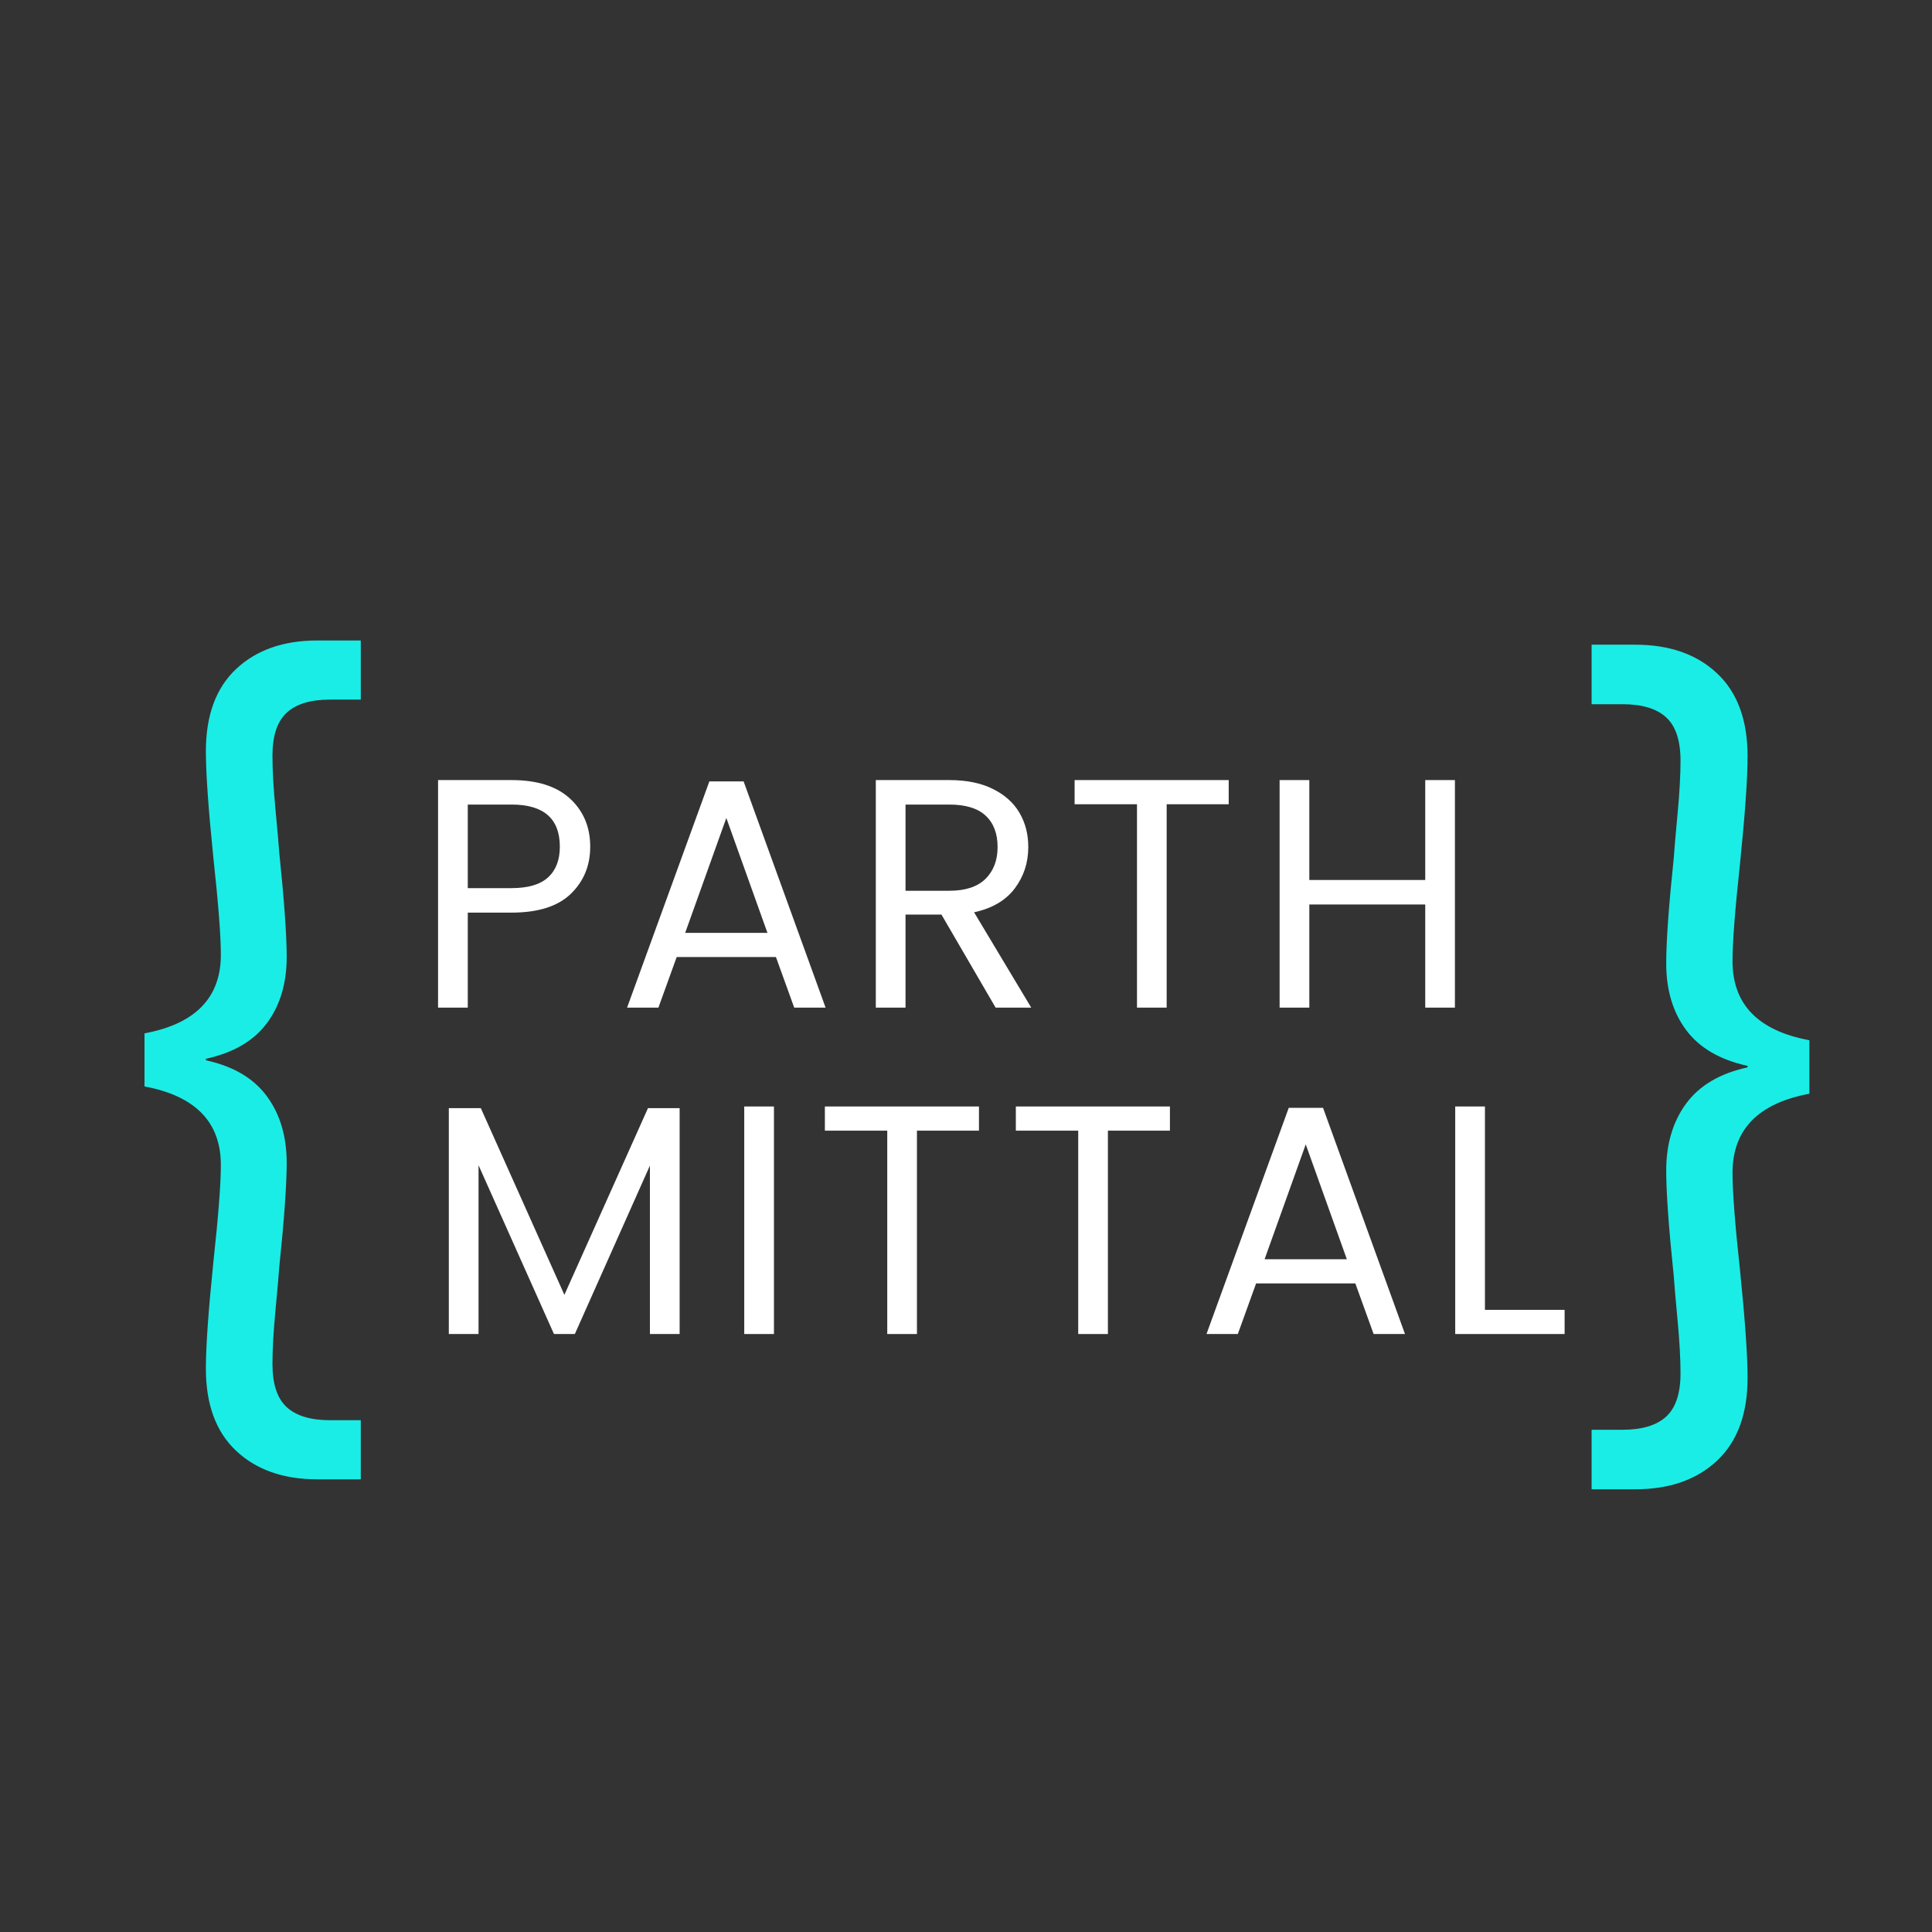
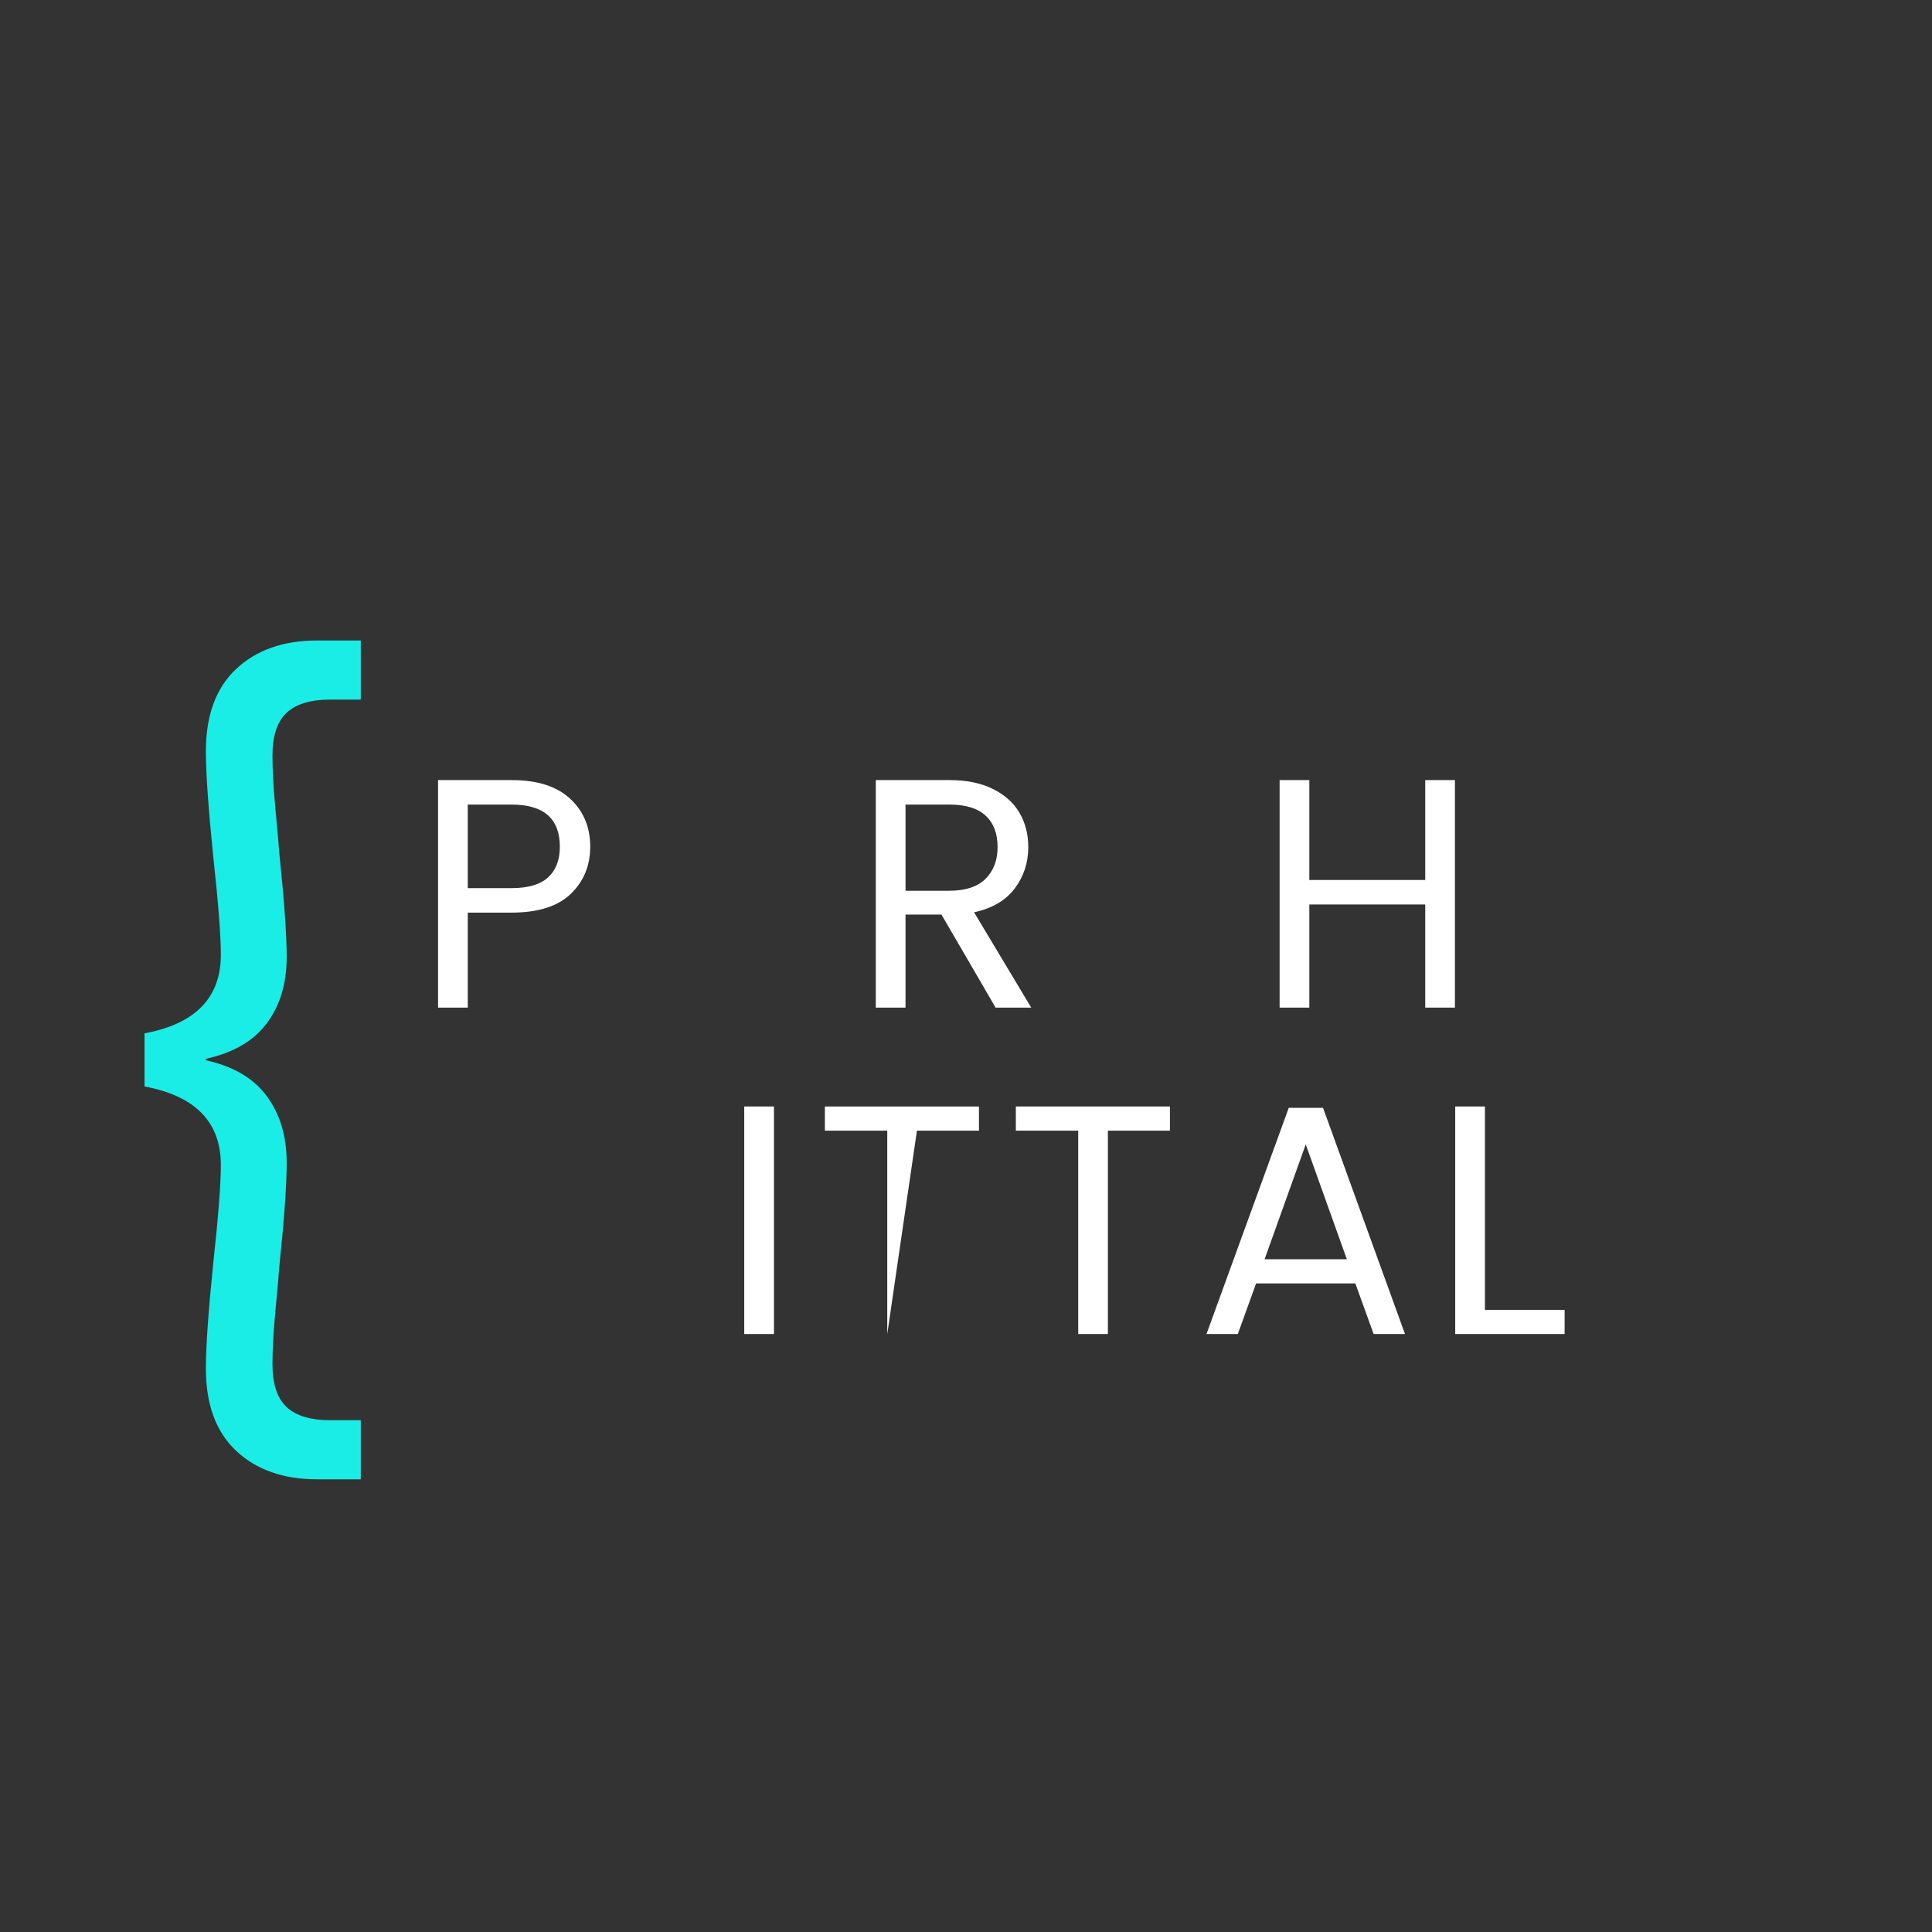
<svg xmlns="http://www.w3.org/2000/svg" width="1024" zoomAndPan="magnify" viewBox="0 0 768 768" height="1024" preserveAspectRatio="xMidYMid meet" version="1.0">
  <rect x="0" y="0" width="768" height="768" fill="#333333" stroke="none" />
  <defs>
    <g />
  </defs>
  <g fill="#ffffff" fill-opacity="1">
    <g transform="translate(164.152, 400.546)">
      <g>
        <path d="M 70.469 -63.969 C 70.469 -56.445 67.891 -50.195 62.734 -45.219 C 57.586 -40.25 49.738 -37.766 39.188 -37.766 L 21.797 -37.766 L 21.797 0 L 9.984 0 L 9.984 -90.453 L 39.188 -90.453 C 49.395 -90.453 57.16 -87.984 62.484 -83.047 C 67.805 -78.117 70.469 -71.758 70.469 -63.969 Z M 39.188 -47.5 C 45.758 -47.5 50.602 -48.926 53.719 -51.781 C 56.832 -54.633 58.391 -58.695 58.391 -63.969 C 58.391 -75.133 51.988 -80.719 39.188 -80.719 L 21.797 -80.719 L 21.797 -47.5 Z M 39.188 -47.5 " />
      </g>
    </g>
  </g>
  <g fill="#ffffff" fill-opacity="1">
    <g transform="translate(244.994, 400.546)">
      <g>
-         <path d="M 63.453 -20.109 L 24 -20.109 L 16.734 0 L 4.281 0 L 36.984 -89.922 L 50.609 -89.922 L 83.188 0 L 70.719 0 Z M 60.078 -29.719 L 43.734 -75.391 L 27.375 -29.719 Z M 60.078 -29.719 " />
-       </g>
+         </g>
    </g>
  </g>
  <g fill="#ffffff" fill-opacity="1">
    <g transform="translate(338.163, 400.546)">
      <g>
        <path d="M 57.609 0 L 36.078 -36.984 L 21.797 -36.984 L 21.797 0 L 9.984 0 L 9.984 -90.453 L 39.188 -90.453 C 46.02 -90.453 51.789 -89.281 56.5 -86.938 C 61.219 -84.602 64.742 -81.445 67.078 -77.469 C 69.422 -73.488 70.594 -68.945 70.594 -63.844 C 70.594 -57.613 68.797 -52.117 65.203 -47.359 C 61.617 -42.609 56.234 -39.453 49.047 -37.891 L 71.766 0 Z M 21.797 -46.453 L 39.188 -46.453 C 45.594 -46.453 50.395 -48.031 53.594 -51.188 C 56.789 -54.344 58.391 -58.562 58.391 -63.844 C 58.391 -69.207 56.812 -73.359 53.656 -76.297 C 50.5 -79.242 45.676 -80.719 39.188 -80.719 L 21.797 -80.719 Z M 21.797 -46.453 " />
      </g>
    </g>
  </g>
  <g fill="#ffffff" fill-opacity="1">
    <g transform="translate(422.769, 400.546)">
      <g>
-         <path d="M 65.656 -90.453 L 65.656 -80.844 L 41 -80.844 L 41 0 L 29.203 0 L 29.203 -80.844 L 4.406 -80.844 L 4.406 -90.453 Z M 65.656 -90.453 " />
-       </g>
+         </g>
    </g>
  </g>
  <g fill="#ffffff" fill-opacity="1">
    <g transform="translate(498.68, 400.546)">
      <g>
        <path d="M 79.672 -90.453 L 79.672 0 L 67.875 0 L 67.875 -41 L 21.797 -41 L 21.797 0 L 9.984 0 L 9.984 -90.453 L 21.797 -90.453 L 21.797 -50.734 L 67.875 -50.734 L 67.875 -90.453 Z M 79.672 -90.453 " />
      </g>
    </g>
  </g>
  <g fill="#ffffff" fill-opacity="1">
    <g transform="translate(128.081, 530.296)">
      <g />
    </g>
  </g>
  <g fill="#ffffff" fill-opacity="1">
    <g transform="translate(168.429, 530.296)">
      <g>
-         <path d="M 101.734 -89.797 L 101.734 0 L 89.922 0 L 89.922 -66.953 L 60.078 0 L 51.781 0 L 21.797 -67.094 L 21.797 0 L 9.984 0 L 9.984 -89.797 L 22.703 -89.797 L 55.922 -15.578 L 89.156 -89.797 Z M 101.734 -89.797 " />
-       </g>
+         </g>
    </g>
  </g>
  <g fill="#ffffff" fill-opacity="1">
    <g transform="translate(285.864, 530.296)">
      <g>
        <path d="M 21.797 -90.453 L 21.797 0 L 9.984 0 L 9.984 -90.453 Z M 21.797 -90.453 " />
      </g>
    </g>
  </g>
  <g fill="#ffffff" fill-opacity="1">
    <g transform="translate(323.496, 530.296)">
      <g>
-         <path d="M 65.656 -90.453 L 65.656 -80.844 L 41 -80.844 L 41 0 L 29.203 0 L 29.203 -80.844 L 4.406 -80.844 L 4.406 -90.453 Z M 65.656 -90.453 " />
+         <path d="M 65.656 -90.453 L 65.656 -80.844 L 41 -80.844 L 29.203 0 L 29.203 -80.844 L 4.406 -80.844 L 4.406 -90.453 Z M 65.656 -90.453 " />
      </g>
    </g>
  </g>
  <g fill="#ffffff" fill-opacity="1">
    <g transform="translate(399.407, 530.296)">
      <g>
        <path d="M 65.656 -90.453 L 65.656 -80.844 L 41 -80.844 L 41 0 L 29.203 0 L 29.203 -80.844 L 4.406 -80.844 L 4.406 -90.453 Z M 65.656 -90.453 " />
      </g>
    </g>
  </g>
  <g fill="#ffffff" fill-opacity="1">
    <g transform="translate(475.318, 530.296)">
      <g>
        <path d="M 63.453 -20.109 L 24 -20.109 L 16.734 0 L 4.281 0 L 36.984 -89.922 L 50.609 -89.922 L 83.188 0 L 70.719 0 Z M 60.078 -29.719 L 43.734 -75.391 L 27.375 -29.719 Z M 60.078 -29.719 " />
      </g>
    </g>
  </g>
  <g fill="#ffffff" fill-opacity="1">
    <g transform="translate(568.488, 530.296)">
      <g>
        <path d="M 21.797 -9.609 L 53.469 -9.609 L 53.469 0 L 9.984 0 L 9.984 -90.453 L 21.797 -90.453 Z M 21.797 -9.609 " />
      </g>
    </g>
  </g>
  <g fill="#1aede6" fill-opacity="1">
    <g transform="translate(26.214, 532.429)">
      <g>
        <path d="M 31.234 -121.656 C 51.461 -125.426 61.578 -135.836 61.578 -152.891 C 61.578 -160.422 60.582 -173.312 58.594 -191.562 C 56.613 -210.988 55.625 -225.066 55.625 -233.797 C 55.625 -248.078 59.641 -258.984 67.672 -266.516 C 75.703 -274.055 86.457 -277.828 99.938 -277.828 L 117.203 -277.828 L 117.203 -254.328 L 105 -254.328 C 97.27 -254.328 91.52 -252.586 87.75 -249.109 C 83.977 -245.641 82.094 -239.941 82.094 -232.016 C 82.094 -226.266 82.488 -219.176 83.281 -210.75 C 84.082 -202.32 84.582 -196.617 84.781 -193.641 C 86.758 -174.609 87.75 -160.727 87.75 -152 C 87.75 -141.488 85.117 -132.711 79.859 -125.672 C 74.609 -118.629 66.531 -113.922 55.625 -111.547 L 55.625 -110.953 C 66.531 -108.566 74.609 -103.805 79.859 -96.672 C 85.117 -89.535 87.75 -80.711 87.75 -70.203 C 87.75 -61.473 86.758 -47.594 84.781 -28.562 C 84.582 -25.582 84.082 -19.879 83.281 -11.453 C 82.488 -3.023 82.094 4.062 82.094 9.812 C 82.094 17.75 83.977 23.453 87.75 26.922 C 91.52 30.391 97.27 32.125 105 32.125 L 117.203 32.125 L 117.203 55.625 L 99.938 55.625 C 86.457 55.625 75.703 51.852 67.672 44.312 C 59.641 36.781 55.625 25.875 55.625 11.594 C 55.625 2.875 56.613 -11.203 58.594 -30.641 C 60.582 -48.879 61.578 -61.77 61.578 -69.312 C 61.578 -86.363 51.461 -96.773 31.234 -100.547 Z M 31.234 -121.656 " />
      </g>
    </g>
  </g>
  <g fill="#1aede6" fill-opacity="1">
    <g transform="translate(612.33, 536.01)">
      <g>
-         <path d="M 106.922 -101.234 C 86.555 -97.441 76.375 -86.957 76.375 -69.781 C 76.375 -62.195 77.375 -49.219 79.375 -30.844 C 81.363 -11.281 82.359 2.895 82.359 11.688 C 82.359 26.062 78.316 37.039 70.234 44.625 C 62.148 52.207 51.316 56 37.734 56 L 20.359 56 L 20.359 32.344 L 32.641 32.344 C 40.43 32.344 46.223 30.594 50.016 27.094 C 53.805 23.602 55.703 17.867 55.703 9.891 C 55.703 4.098 55.301 -3.039 54.5 -11.531 C 53.707 -20.02 53.211 -25.758 53.016 -28.75 C 51.016 -47.914 50.016 -61.895 50.016 -70.688 C 50.016 -81.27 52.66 -90.156 57.953 -97.344 C 63.242 -104.531 71.379 -109.32 82.359 -111.719 L 82.359 -112.312 C 71.379 -114.707 63.242 -119.445 57.953 -126.531 C 52.66 -133.625 50.016 -142.461 50.016 -153.047 C 50.016 -161.828 51.016 -175.801 53.016 -194.969 C 53.211 -197.969 53.707 -203.707 54.5 -212.188 C 55.301 -220.676 55.703 -227.816 55.703 -233.609 C 55.703 -241.598 53.805 -247.336 50.016 -250.828 C 46.223 -254.328 40.43 -256.078 32.641 -256.078 L 20.359 -256.078 L 20.359 -279.734 L 37.734 -279.734 C 51.316 -279.734 62.148 -275.938 70.234 -268.344 C 78.316 -260.758 82.359 -249.781 82.359 -235.406 C 82.359 -226.625 81.363 -212.445 79.375 -192.875 C 77.375 -174.508 76.375 -161.531 76.375 -153.938 C 76.375 -136.77 86.555 -126.289 106.922 -122.5 Z M 106.922 -101.234 " />
-       </g>
+         </g>
    </g>
  </g>
</svg>